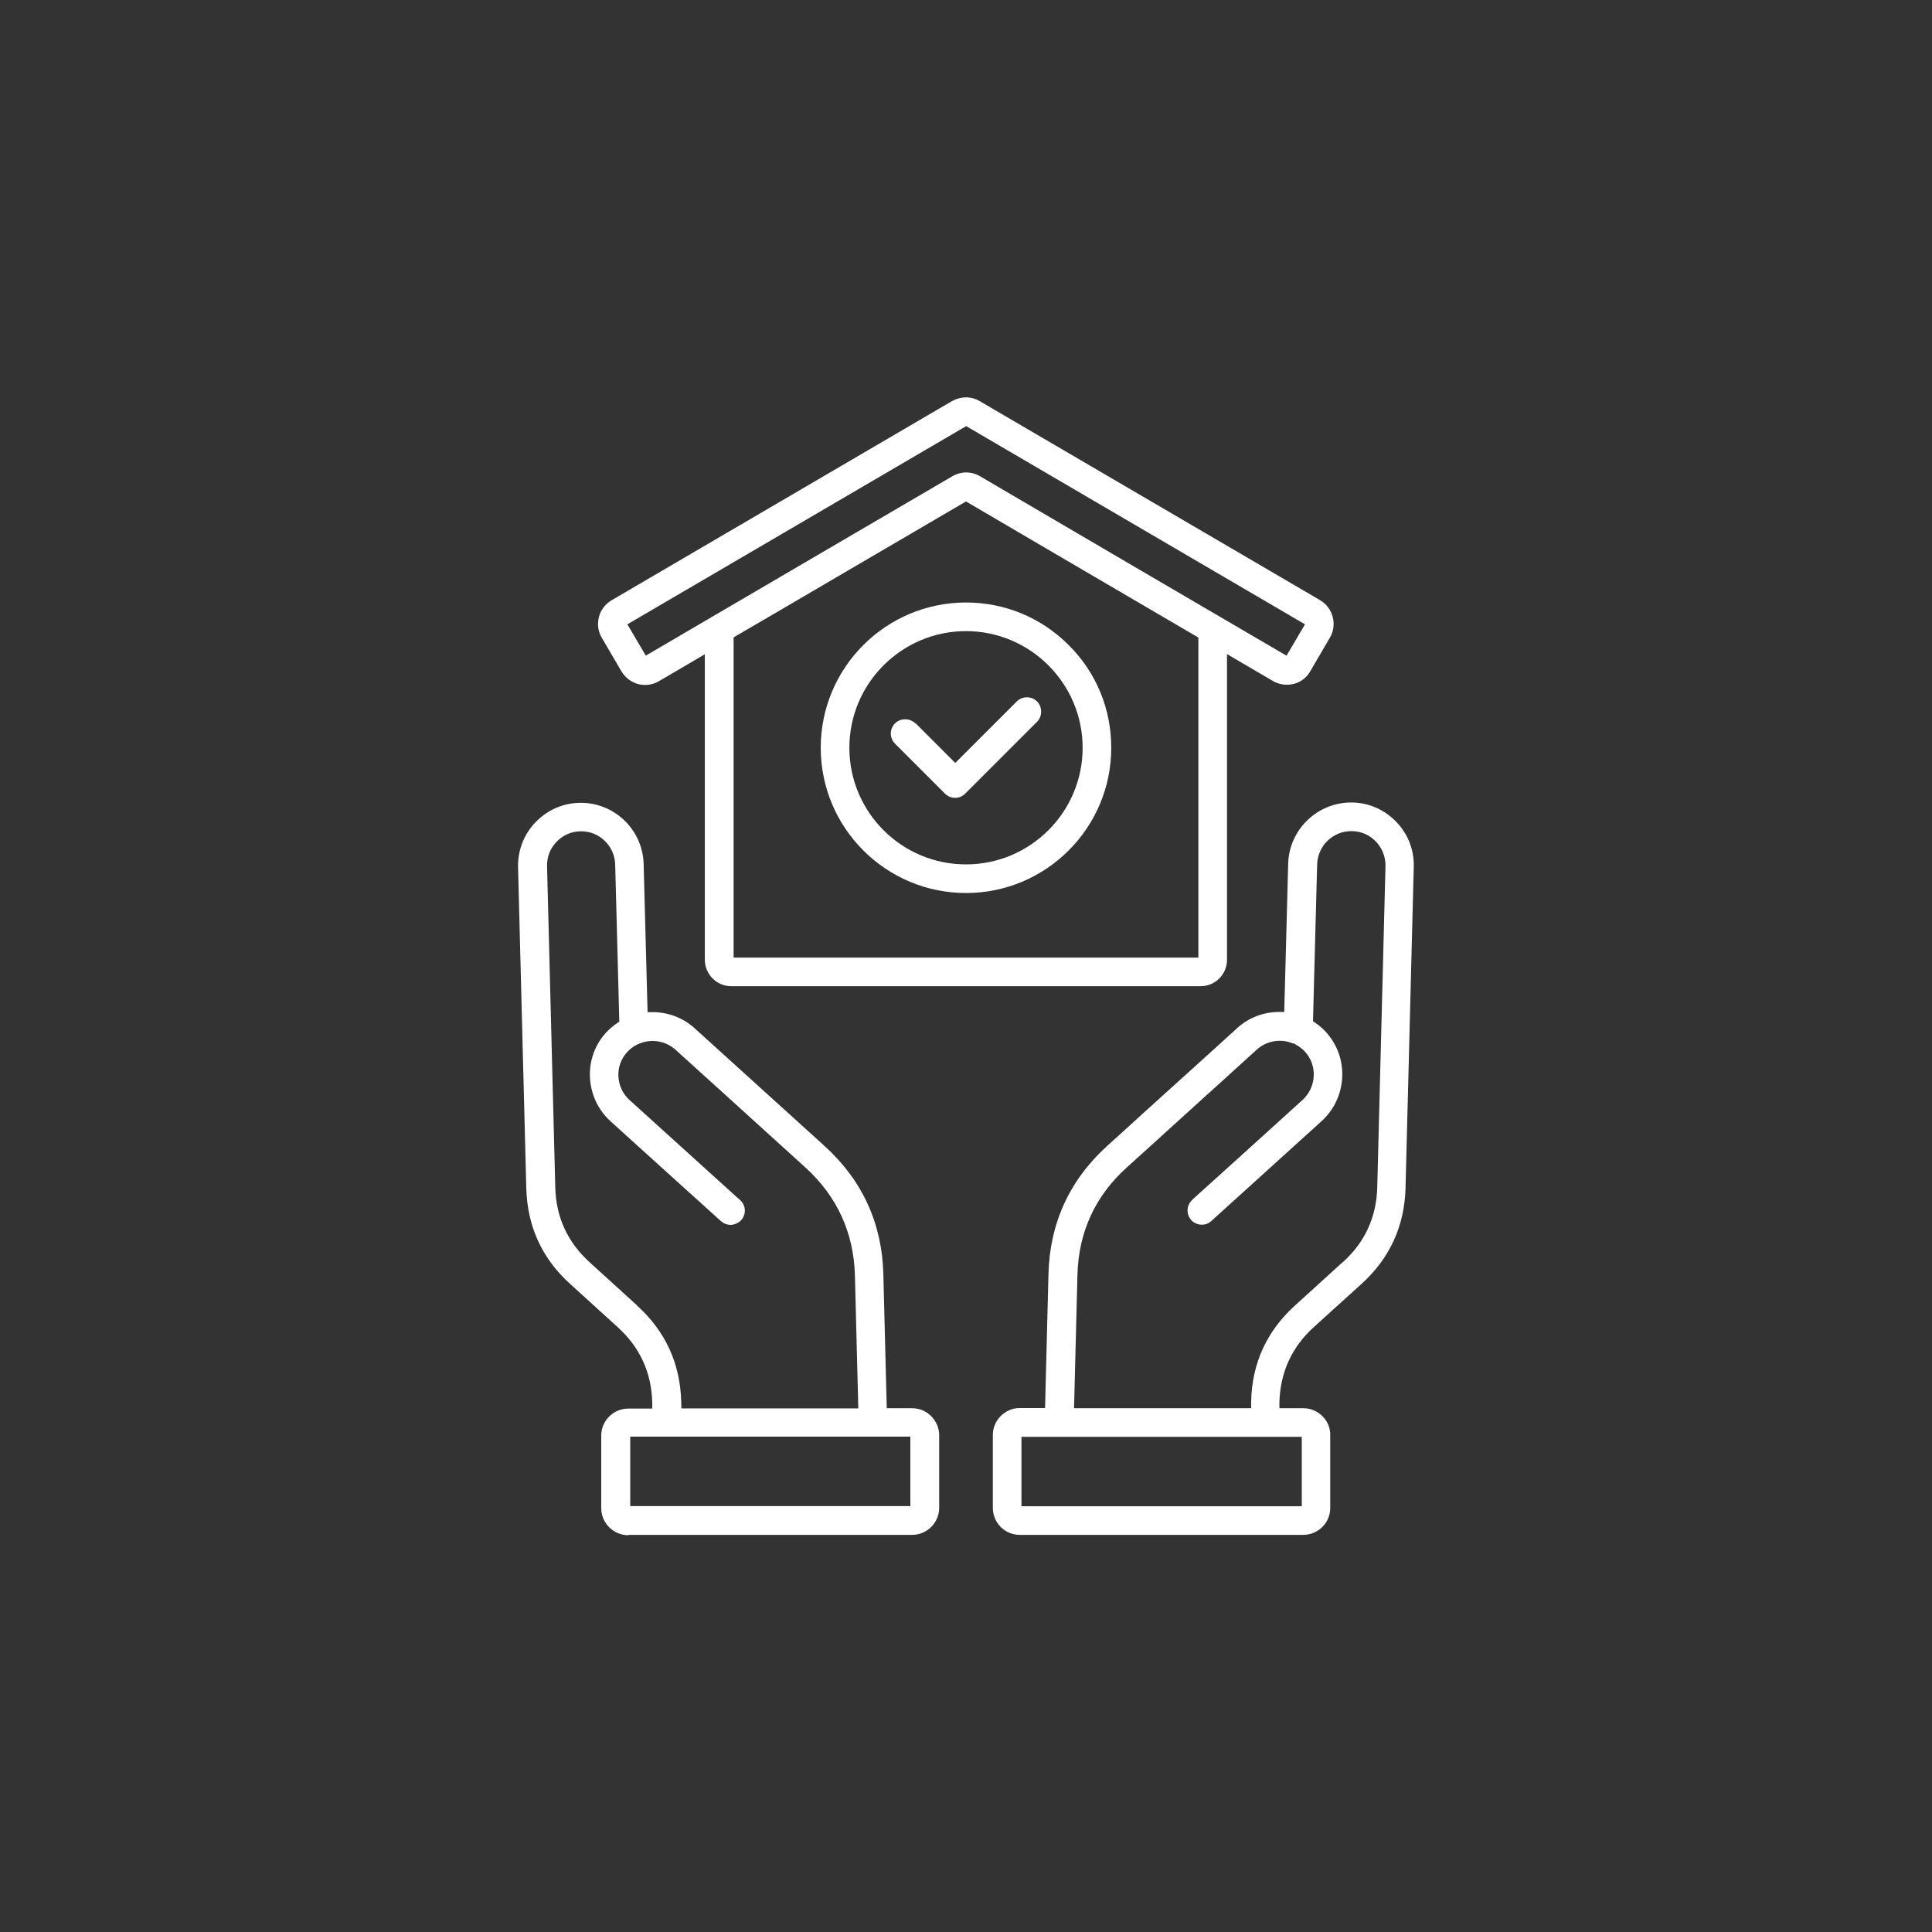
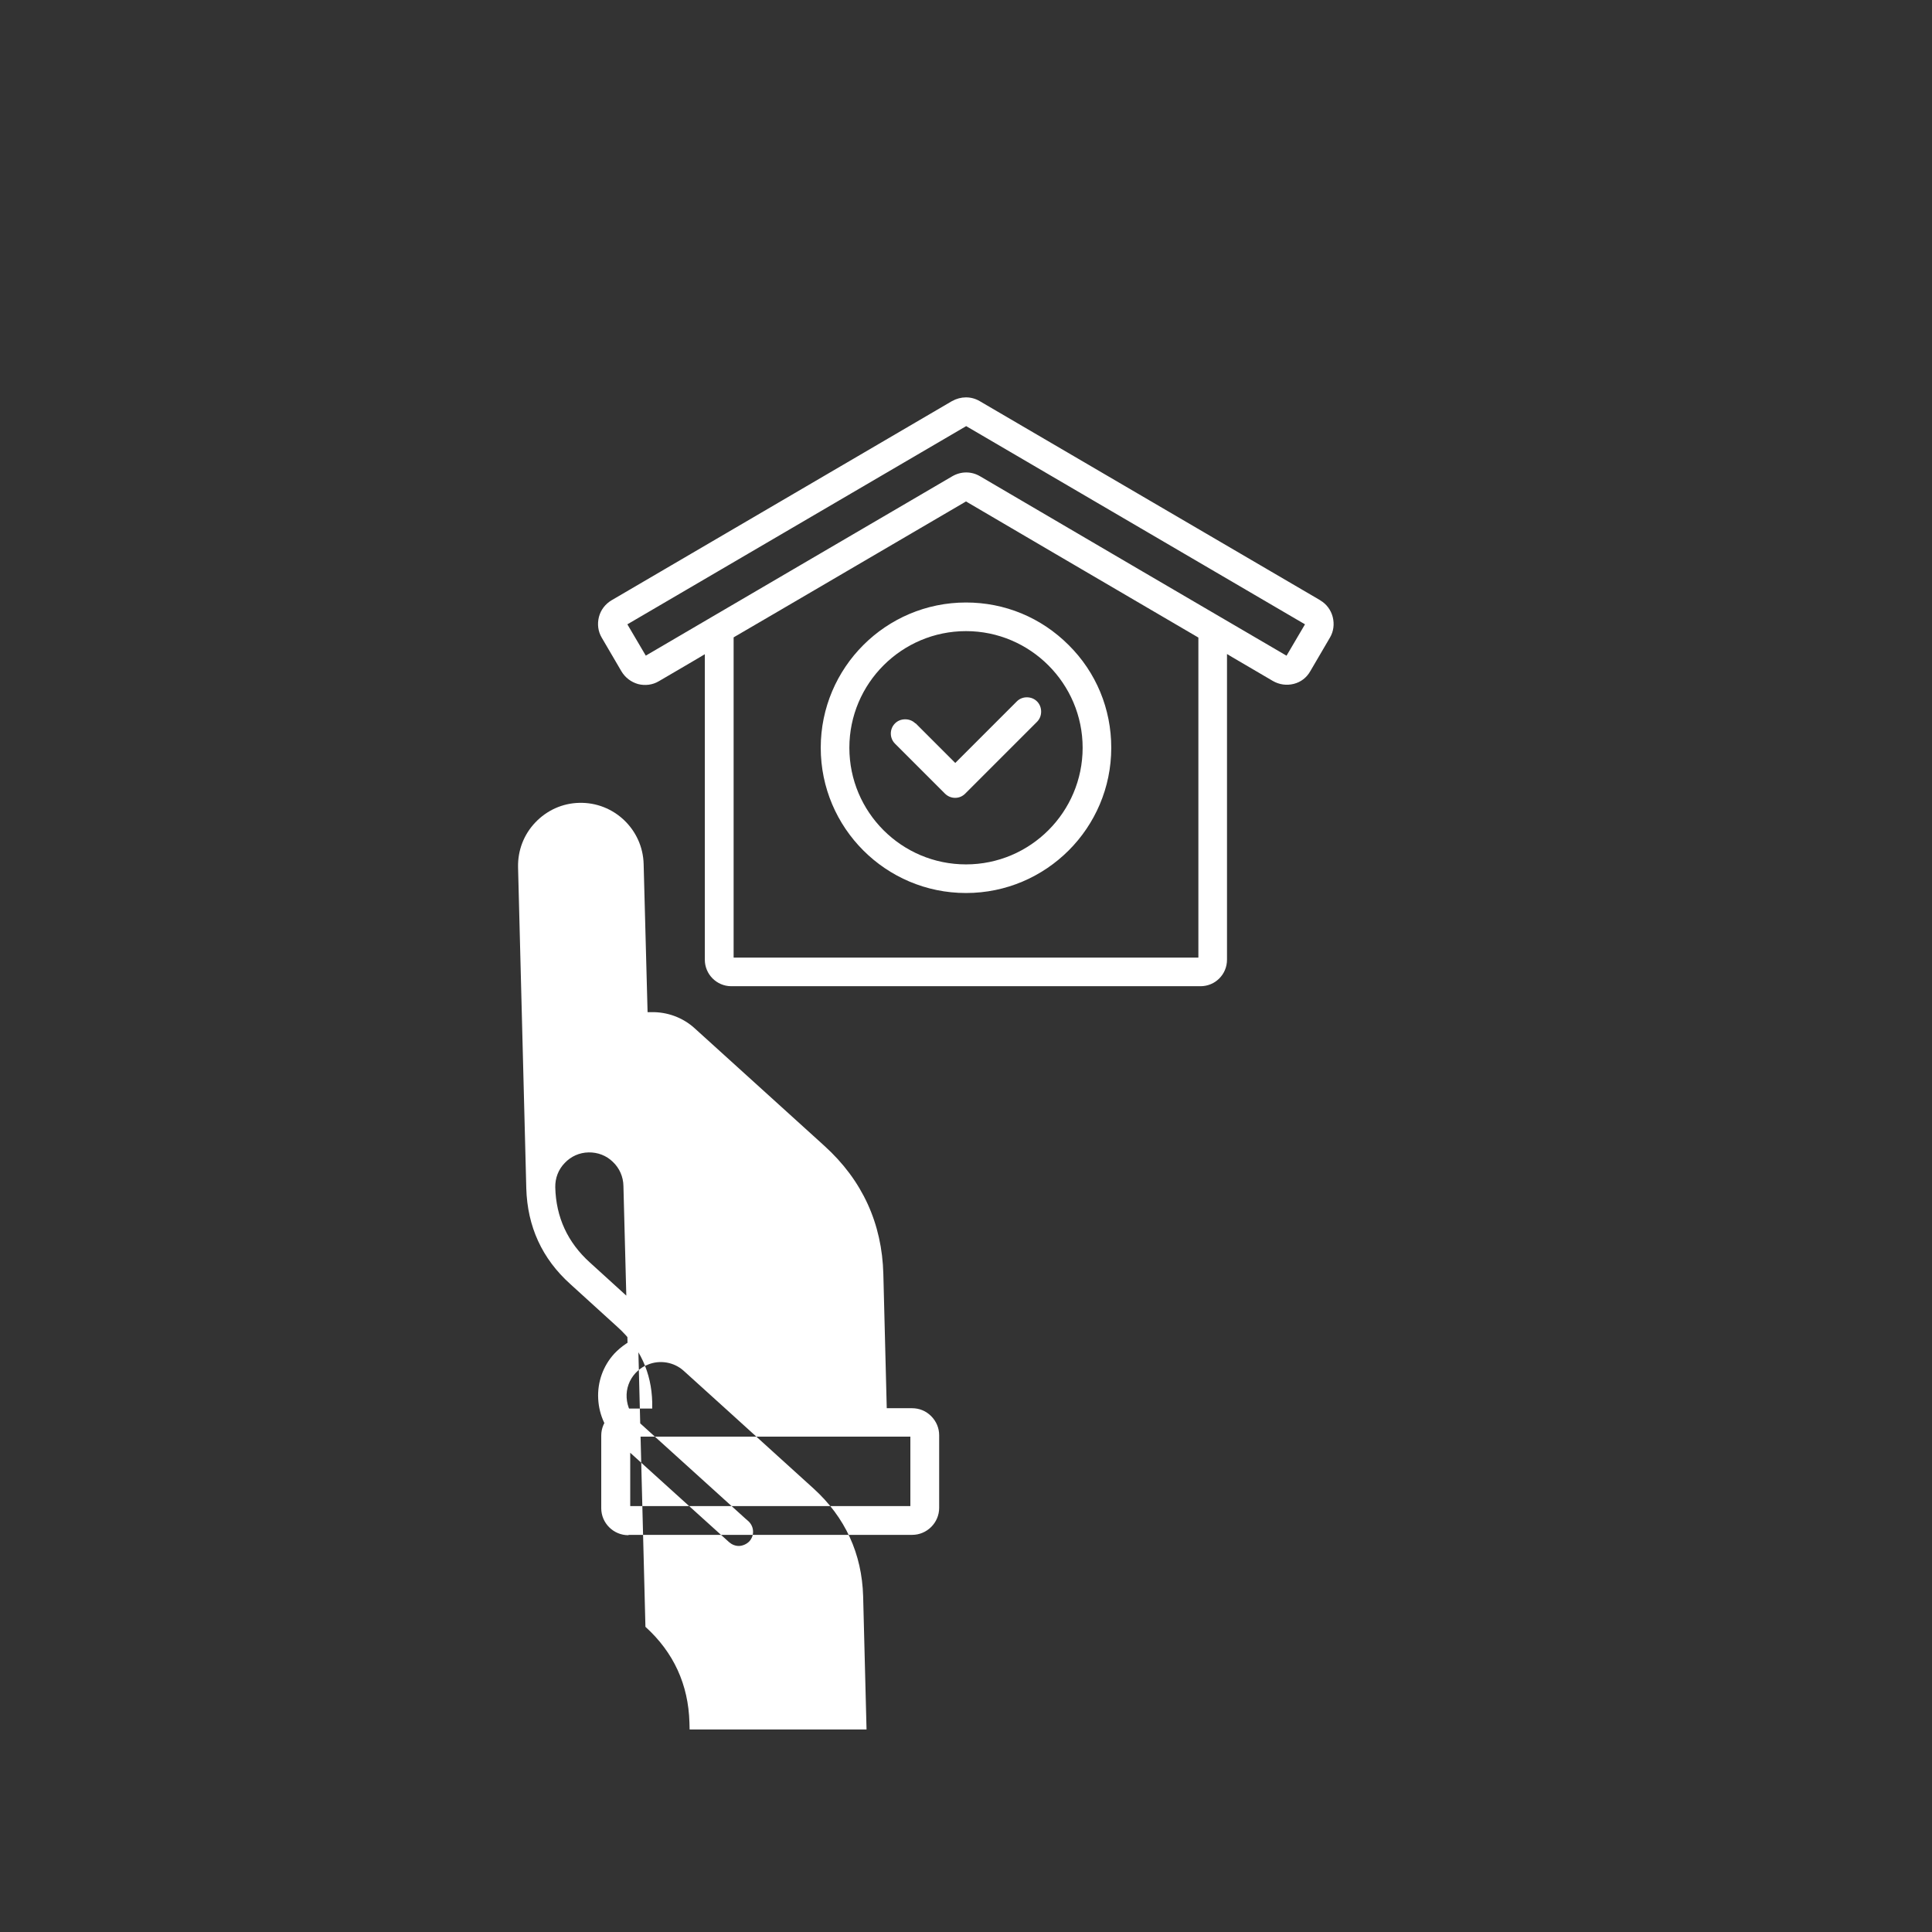
<svg xmlns="http://www.w3.org/2000/svg" id="Layer_1" version="1.1" viewBox="0 0 1080 1080">
  <rect x="0" y="0" width="1080" height="1080" fill="#333333" stroke="none" />
  <defs>
    <style>
      .st0 {
        fill: #fff;
      }
    </style>
  </defs>
  <path class="st0" d="M540,336.8c-44.8,0-81.2,36.4-81.2,81.2s36.4,81.2,81.2,81.2,81.2-36.4,81.2-81.2c0-21.7-8.4-42.1-23.8-57.4-15.4-15.4-35.7-23.8-57.4-23.8ZM540,483.2c-36,0-65.2-29.2-65.2-65.2s29.3-65.2,65.2-65.2,65.2,29.3,65.2,65.2-29.2,65.2-65.2,65.2Z" />
-   <path class="st0" d="M785.7,664.1l4.6-179.5c.3-9.4-3.2-18.3-9.7-25.1-6.5-6.8-15.2-10.7-24.5-10.9-19.3-.4-35.5,14.9-36,34.2l-2.2,82.9h-2c-9.1-.2-17.7,3-24.3,9l-12.3,11.2c-8,7.2-16,14.5-24,21.7-10.4,9.4-20.8,18.8-31.2,28.3l-5.1,4.6c-21.1,19.1-32.2,43.3-32.9,71.7l-1.9,74.9h-14.1c-8.3,0-15.1,6.8-15.1,15.1v40.7c0,8.3,6.7,15.1,15,15.1h158.5c8.3,0,15.1-6.7,15.1-15v-40.6c.1-4-1.4-7.8-4.3-10.7-2.9-2.9-6.7-4.5-10.7-4.5h-13.4v-3.5c.5-16.7,7-30.8,19.4-42l26.5-24c15.7-14.2,24-32.2,24.6-53.5ZM727.7,803.2v38.8c0,0-156.7,0-156.7,0v-38.8c0,0,20.5,0,20.5,0,.1,0,.2,0,.4,0,.2,0,.3,0,.5,0h.1s114.5,0,114.5,0c0,0,.2,0,.3,0h20.5ZM750.4,705.7l-26.5,24.1c-15.8,14.3-24,32.3-24.5,53.5v3.9c-.1,0-99,0-99,0l1.9-74.5c.6-23.9,9.9-44.2,27.7-60.2l11.3-10.2c8.3-7.6,16.7-15.1,25-22.7,11.1-10,22.1-20,33.2-30.1l3.1-2.8c5.4-4.9,13.4-6.3,20.2-3.4,0,0,.2,0,.3,0,.1,0,.2,0,.4.1l.3.2c.1,0,.2.1.3.2,2.1,1.1,3.9,2.5,5.4,4.1,7.1,7.8,6.4,19.9-1.4,27-20,18.2-40.1,36.3-60.1,54.4l-1.5,1.4c-3.3,3-3.5,8-.6,11.3,1.5,1.7,3.7,2.6,5.9,2.6s3.9-.7,5.4-2.1c20.5-18.6,41.1-37.2,61.6-55.8,6.9-6.3,11-14.9,11.5-24.3.5-9.4-2.7-18.4-9-25.4-1.8-2-4-3.9-6.4-5.5l-.9-.6v-1.1s2.3-86.6,2.3-86.6c.3-10.4,8.8-18.6,19.1-18.6s.3,0,.5,0c5.1.1,9.8,2.2,13.3,5.9,3.5,3.7,5.4,8.6,5.3,13.6l-4.6,179.5c-.4,16.7-6.9,30.9-19.3,42Z" />
-   <path class="st0" d="M351.4,858h158.5c8.3,0,15.1-6.8,15.1-15.1v-40.6c0-4-1.6-7.8-4.5-10.7-2.9-2.9-6.6-4.4-10.7-4.4h-14.1l-1.9-74.9c-.7-28.4-11.8-52.6-32.9-71.7l-1.2-1.1c-23.8-21.6-47.6-43.1-71.4-64.7-6.6-6-15.3-9.2-24.3-9h-2s-2.2-82.8-2.2-82.8c-.5-19.3-16.6-34.7-36-34.2-9.3.2-18,4.1-24.5,10.9-6.5,6.8-9.9,15.7-9.7,25.1l4.6,179.5c.6,21.3,8.8,39.3,24.6,53.5l26.5,24.1c12.4,11.2,18.9,25.4,19.3,42v3.5c0,0-13.4,0-13.4,0-8.3,0-15.1,6.8-15.1,15.1v40.6c0,8.3,6.8,15.1,15.2,15.1ZM356.2,729.8l-26.5-24.1c-12.4-11.2-18.9-25.3-19.3-42l-4.6-179.5c-.1-5.1,1.7-9.9,5.3-13.6,3.5-3.7,8.2-5.8,13.3-5.9,5.1-.1,9.9,1.7,13.6,5.3,3.7,3.5,5.8,8.3,5.9,13.4l2.3,87.7-.9.6c-2.4,1.6-4.6,3.5-6.5,5.5-6.3,6.9-9.5,15.9-9,25.3.5,9.4,4.6,18,11.5,24.3,20.5,18.6,41.1,37.2,61.7,55.8,1.5,1.3,3.4,2.1,5.4,2.1s4.4-1,5.9-2.6c3-3.3,2.7-8.3-.6-11.3l-1.5-1.3c-20.1-18.2-40.1-36.3-60.2-54.5-3.8-3.4-6-8.1-6.3-13.2-.3-5.1,1.5-10,4.9-13.7,1.6-1.7,3.4-3.1,5.4-4.1.1,0,.3-.1.4-.2h.2c0-.1.3-.2.3-.2.2,0,.4-.1.5-.2,6.8-2.9,14.8-1.5,20.2,3.4,17.5,15.8,34.9,31.6,52.3,47.4l20.3,18.4c17.7,16.1,27,36.4,27.7,60.2l1.9,74.5h-98.9s-.1-3.9-.1-3.9c-.6-21.2-8.8-39.2-24.6-53.5ZM487.6,803.1h0c.2,0,.4,0,.6,0h.3s20.4,0,20.4,0v38.8c0,0-156.6,0-156.6,0v-38.8c0,0,135.2,0,135.2,0Z" />
+   <path class="st0" d="M351.4,858h158.5c8.3,0,15.1-6.8,15.1-15.1v-40.6c0-4-1.6-7.8-4.5-10.7-2.9-2.9-6.6-4.4-10.7-4.4h-14.1l-1.9-74.9c-.7-28.4-11.8-52.6-32.9-71.7l-1.2-1.1c-23.8-21.6-47.6-43.1-71.4-64.7-6.6-6-15.3-9.2-24.3-9h-2s-2.2-82.8-2.2-82.8c-.5-19.3-16.6-34.7-36-34.2-9.3.2-18,4.1-24.5,10.9-6.5,6.8-9.9,15.7-9.7,25.1l4.6,179.5c.6,21.3,8.8,39.3,24.6,53.5l26.5,24.1c12.4,11.2,18.9,25.4,19.3,42v3.5c0,0-13.4,0-13.4,0-8.3,0-15.1,6.8-15.1,15.1v40.6c0,8.3,6.8,15.1,15.2,15.1ZM356.2,729.8l-26.5-24.1c-12.4-11.2-18.9-25.3-19.3-42c-.1-5.1,1.7-9.9,5.3-13.6,3.5-3.7,8.2-5.8,13.3-5.9,5.1-.1,9.9,1.7,13.6,5.3,3.7,3.5,5.8,8.3,5.9,13.4l2.3,87.7-.9.6c-2.4,1.6-4.6,3.5-6.5,5.5-6.3,6.9-9.5,15.9-9,25.3.5,9.4,4.6,18,11.5,24.3,20.5,18.6,41.1,37.2,61.7,55.8,1.5,1.3,3.4,2.1,5.4,2.1s4.4-1,5.9-2.6c3-3.3,2.7-8.3-.6-11.3l-1.5-1.3c-20.1-18.2-40.1-36.3-60.2-54.5-3.8-3.4-6-8.1-6.3-13.2-.3-5.1,1.5-10,4.9-13.7,1.6-1.7,3.4-3.1,5.4-4.1.1,0,.3-.1.4-.2h.2c0-.1.3-.2.3-.2.2,0,.4-.1.5-.2,6.8-2.9,14.8-1.5,20.2,3.4,17.5,15.8,34.9,31.6,52.3,47.4l20.3,18.4c17.7,16.1,27,36.4,27.7,60.2l1.9,74.5h-98.9s-.1-3.9-.1-3.9c-.6-21.2-8.8-39.2-24.6-53.5ZM487.6,803.1h0c.2,0,.4,0,.6,0h.3s20.4,0,20.4,0v38.8c0,0-156.6,0-156.6,0v-38.8c0,0,135.2,0,135.2,0Z" />
  <path class="st0" d="M511.7,404.4c-1.5-1.5-3.5-2.3-5.7-2.3s-4.2.8-5.7,2.3c-3.1,3.1-3.1,8.2,0,11.3l27.9,27.9c1.5,1.5,3.5,2.4,5.7,2.4s4.1-.8,5.7-2.4l40.1-40.1c1.5-1.5,2.3-3.5,2.3-5.7s-.8-4.2-2.3-5.7c-1.5-1.5-3.5-2.3-5.7-2.3h0c-2.1,0-4.1.8-5.6,2.3l-34.4,34.4-22.2-22.2Z" />
  <path class="st0" d="M738.1,335.6l-190.5-111.4c-4.8-2.8-10.5-2.7-15.4,0l-190.4,111.4c-3.5,2.1-6,5.4-7,9.3-1,4-.5,8.1,1.6,11.6l11,18.8c2.1,3.5,5.4,6,9.3,7.1,3.9,1,8.1.5,11.6-1.6,3.8-2.2,7.5-4.4,11.3-6.6,3.8-2.2,7.6-4.5,11.4-6.7l3-1.8v170.8c0,8.1,6.6,14.8,14.8,14.8h262.3c8.2,0,14.8-6.6,14.8-14.8v-170.9l3,1.8c7.6,4.4,15.1,8.9,22.7,13.3,3.5,2,7.6,2.6,11.6,1.6,4-1,7.2-3.5,9.2-7l11-18.8c2.1-3.5,2.6-7.6,1.6-11.6-1-3.9-3.5-7.3-7-9.3ZM670,535.3h-259.9v-179l1-.6c7.2-4.2,14.4-8.4,21.6-12.6,7.5-4.4,15-8.8,22.4-13.1l18.1-10.6c21.9-12.8,43.9-25.7,65.8-38.5l1-.6,1,.6c16.2,9.5,32.4,19,48.6,28.5l80.3,47v179ZM719.1,366.5l-1.7-1c-26.9-15.7-53.8-31.5-80.7-47.2l-22.7-13.3c-11-6.5-22.1-12.9-33.1-19.4-11-6.5-22.1-12.9-33.1-19.4h0c-4.8-2.8-10.5-2.8-15.4,0l-23.4,13.7c-20.6,12.1-41.3,24.1-61.9,36.2-16.2,9.5-32.4,19-48.7,28.5l-37.4,21.9-10.3-17.5,189.4-110.8,189.4,110.8-10.3,17.5Z" />
</svg>